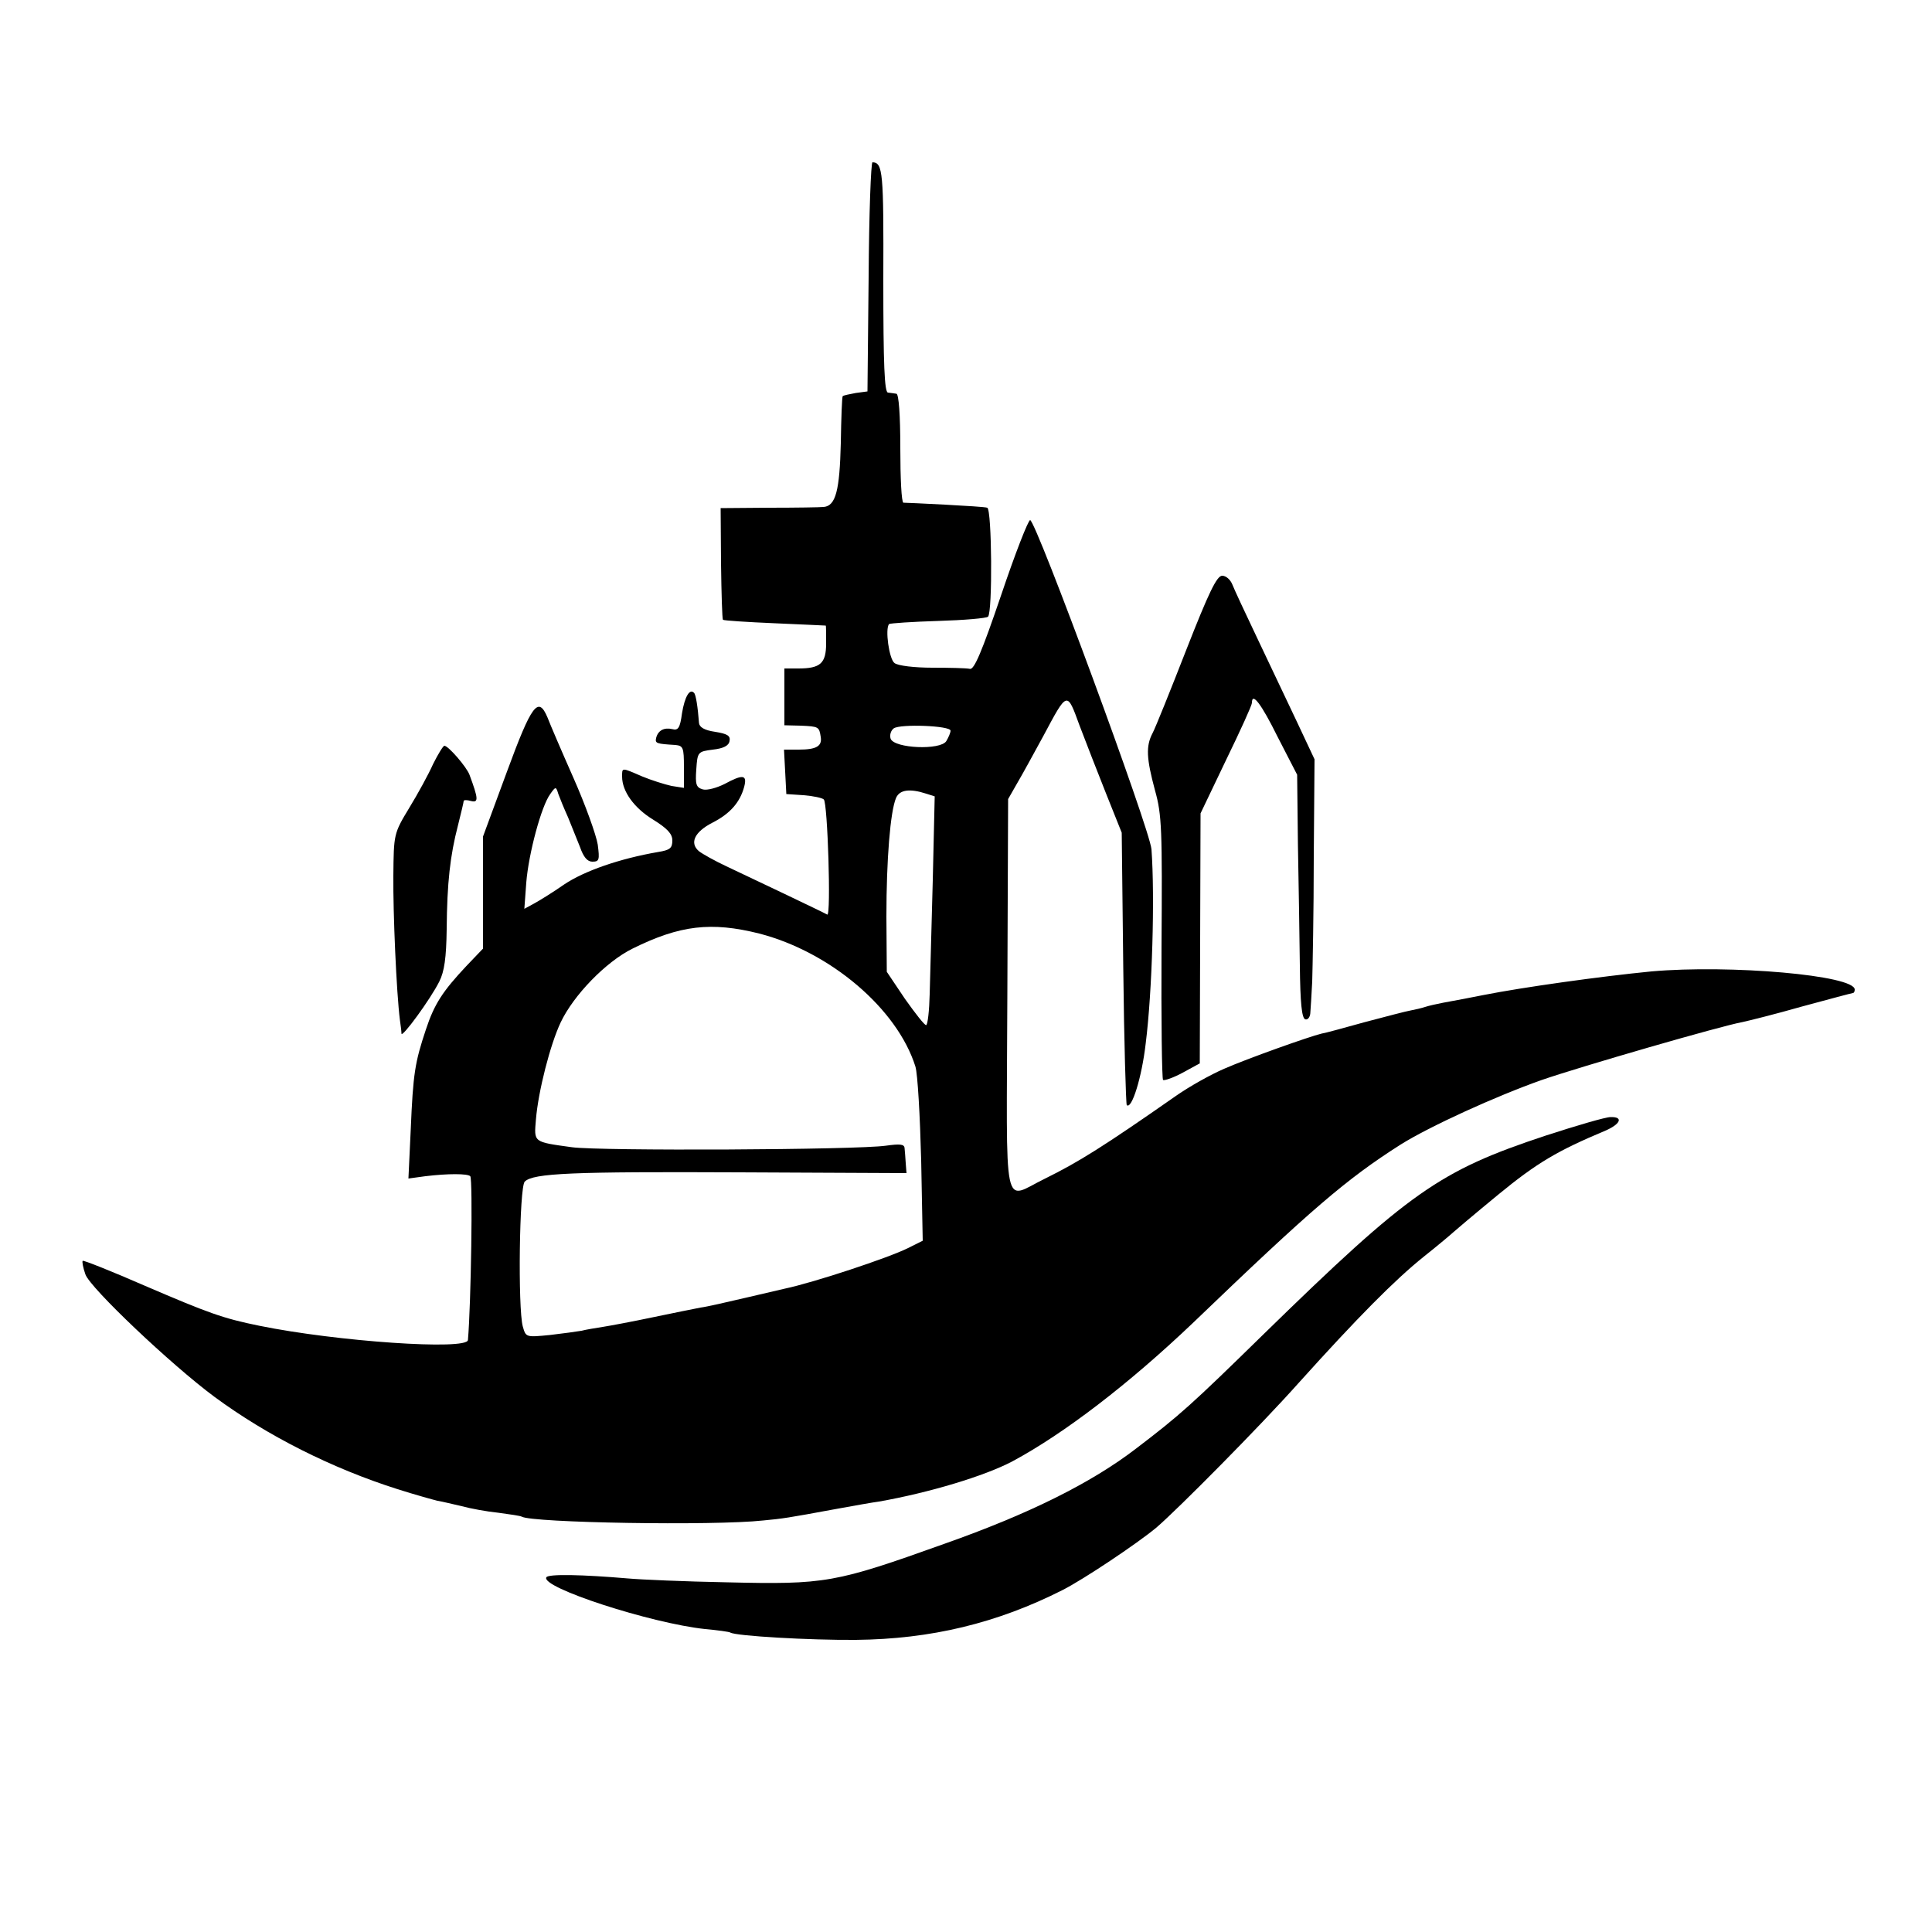
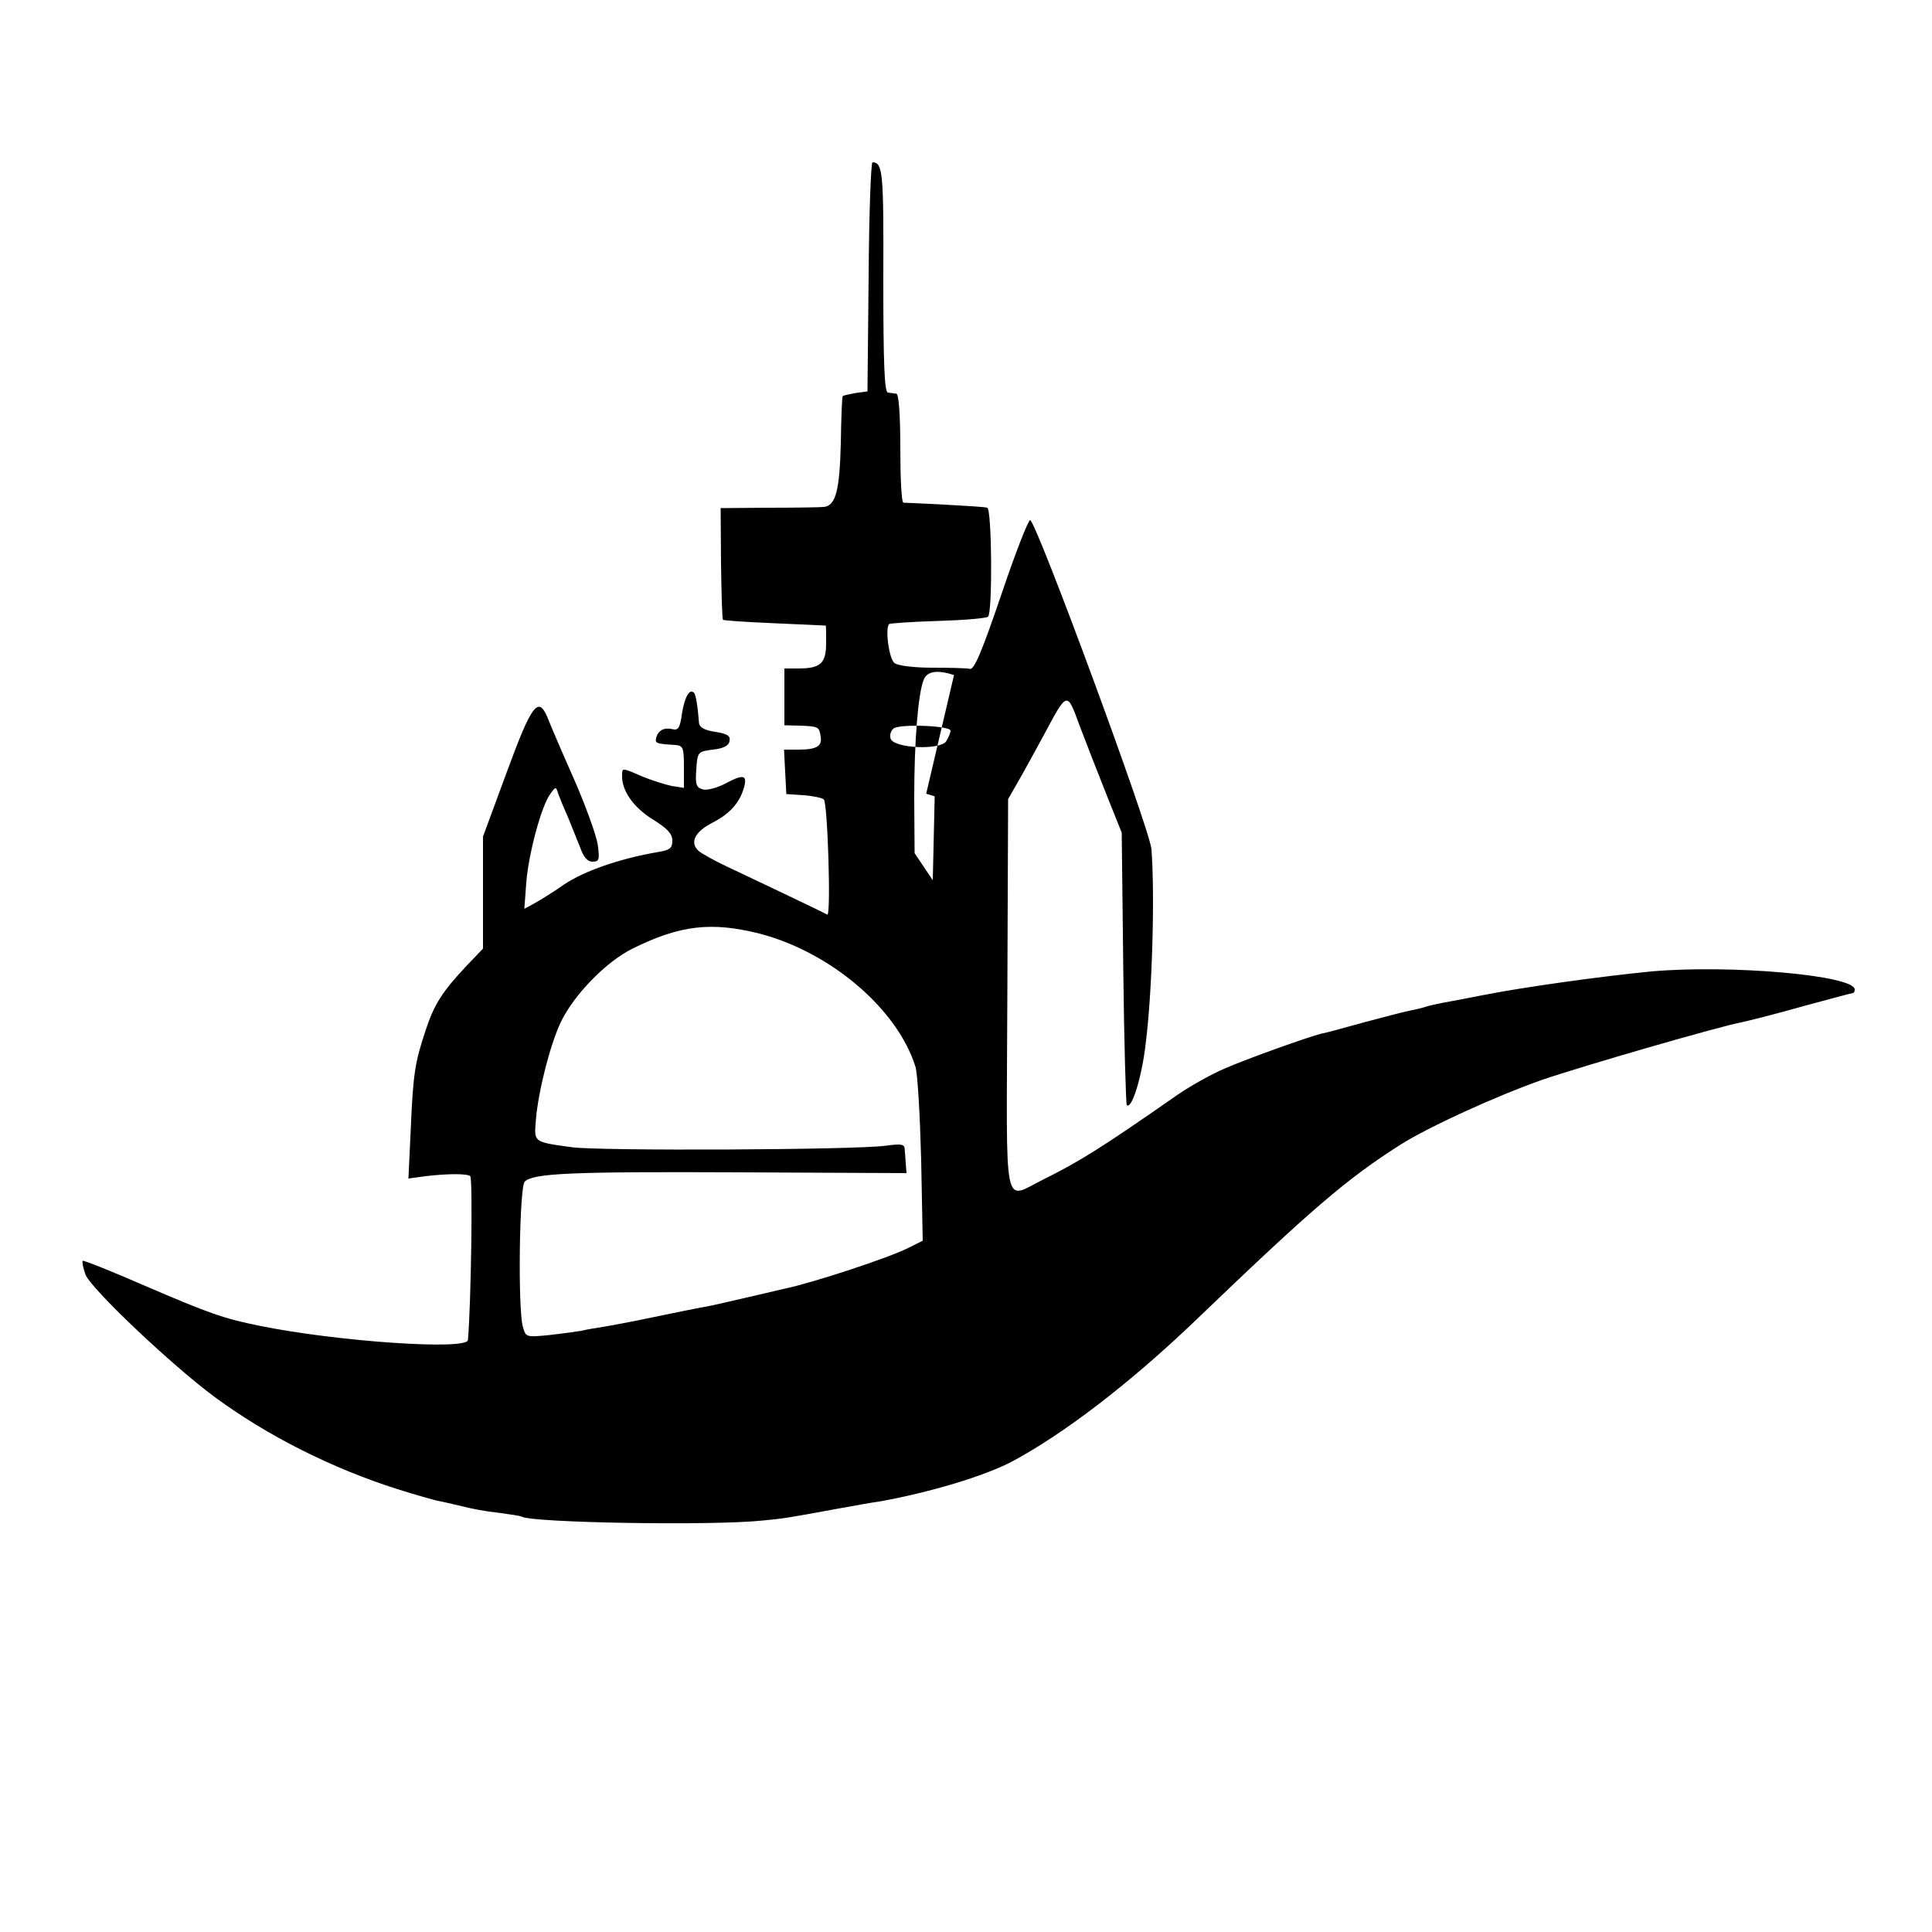
<svg xmlns="http://www.w3.org/2000/svg" version="1.0" width="500pt" height="500pt" viewBox="0 0 500 500" preserveAspectRatio="xMidYMid meet">
  <g transform="translate(0,500) scale(0.1,-0.1)" fill="#000000" stroke="none">
-     <path d="M2248 4283 l-3 -296 -30 -4 c-16 -3 -31 -6 -34 -8 -2 -2 -4 -57 -5 -122 -3 -122 -13 -162 -44 -165 -9 -1 -73 -2 -142 -2 l-125 -1 1 -143 c1 -78 3 -144 5 -146 2 -2 63 -6 134 -9 72 -3 131 -6 132 -6 1 -1 1 -21 1 -46 0 -52 -15 -65 -72 -65 l-36 0 0 -73 0 -74 42 -1 c47 -2 48 -3 52 -29 4 -24 -11 -33 -57 -33 l-38 0 3 -57 3 -58 45 -3 c25 -2 48 -7 52 -11 10 -9 19 -302 9 -298 -12 7 -206 99 -261 125 -30 14 -62 32 -71 39 -25 21 -12 50 35 74 45 23 71 52 82 93 8 31 -3 33 -51 7 -20 -10 -45 -17 -56 -14 -17 5 -20 12 -17 52 3 45 4 46 43 51 27 3 41 10 43 22 3 14 -6 19 -37 24 -28 4 -41 12 -42 23 -3 40 -8 74 -13 78 -11 12 -24 -10 -31 -53 -5 -38 -10 -45 -25 -41 -21 5 -37 -3 -42 -23 -3 -14 1 -15 50 -18 20 -2 22 -7 22 -57 l0 -54 -32 5 c-18 4 -53 15 -77 25 -53 23 -51 23 -51 -1 0 -38 31 -81 80 -111 37 -23 50 -37 50 -54 0 -20 -6 -25 -37 -30 -99 -17 -191 -49 -243 -84 -30 -21 -66 -43 -79 -50 l-24 -13 5 68 c6 75 39 198 62 229 14 20 15 20 21 0 4 -11 15 -38 25 -60 9 -22 23 -57 31 -77 9 -26 19 -38 32 -38 18 0 19 5 14 44 -4 25 -32 103 -63 173 -31 70 -61 140 -67 156 -24 57 -41 34 -105 -140 l-62 -168 0 -145 0 -145 -43 -45 c-61 -65 -83 -98 -105 -165 -28 -84 -33 -113 -39 -258 l-6 -127 44 6 c58 7 109 7 116 0 7 -7 2 -333 -6 -424 -2 -27 -339 -4 -540 37 -94 19 -132 33 -295 103 -87 38 -160 67 -162 65 -2 -2 1 -18 7 -35 12 -35 222 -234 334 -317 137 -101 304 -185 474 -239 44 -14 91 -27 103 -30 13 -2 41 -9 63 -14 22 -6 65 -14 95 -17 30 -4 57 -8 60 -10 26 -16 496 -24 625 -10 52 5 60 6 190 30 44 8 94 17 110 19 130 23 273 66 345 104 134 72 301 200 467 358 307 295 398 373 538 462 75 47 246 125 365 167 98 34 464 140 520 150 14 3 83 20 153 40 70 19 130 35 132 35 3 0 5 4 5 9 0 37 -322 65 -526 47 -133 -13 -333 -41 -434 -61 -36 -7 -71 -14 -105 -20 -16 -3 -38 -8 -47 -11 -9 -3 -26 -7 -37 -9 -12 -2 -65 -16 -118 -30 -54 -15 -105 -29 -113 -30 -33 -8 -193 -65 -252 -91 -35 -15 -90 -46 -123 -69 -189 -132 -253 -172 -340 -215 -112 -54 -100 -109 -98 474 l2 508 24 42 c13 22 43 77 67 121 63 118 61 117 94 27 16 -42 47 -122 69 -177 l40 -100 4 -350 c2 -192 7 -352 9 -355 13 -12 39 72 49 159 17 134 24 381 15 503 -4 52 -298 849 -314 852 -5 0 -39 -87 -75 -194 -50 -147 -70 -194 -81 -191 -8 2 -52 3 -97 3 -46 0 -89 5 -98 12 -14 10 -25 89 -14 101 3 2 60 6 127 8 67 2 125 7 129 11 12 11 10 278 -2 282 -5 2 -55 5 -110 8 -55 3 -103 5 -107 5 -5 1 -8 64 -8 141 0 86 -4 140 -10 141 -5 1 -15 2 -22 3 -9 1 -12 71 -12 291 1 280 -1 304 -28 305 -4 0 -9 -133 -10 -297z m212 -1174 c0 -5 -5 -17 -11 -27 -15 -24 -134 -19 -144 6 -3 9 0 21 8 27 17 12 147 7 147 -6z m-63 -163 l22 -7 -5 -217 c-3 -119 -7 -252 -8 -295 -1 -42 -5 -78 -9 -80 -4 -1 -28 30 -55 68 l-47 70 -1 143 c0 147 10 272 25 307 9 21 35 25 78 11z m-432 -362 c185 -48 357 -195 404 -344 6 -19 12 -129 15 -243 l4 -208 -38 -19 c-50 -25 -243 -89 -319 -105 -9 -2 -55 -13 -103 -24 -47 -11 -99 -23 -115 -25 -15 -3 -71 -14 -123 -25 -52 -11 -111 -22 -130 -25 -19 -3 -44 -7 -55 -10 -11 -2 -48 -7 -82 -11 -62 -6 -62 -6 -70 22 -13 47 -9 361 5 375 22 22 123 26 557 24 l431 -2 -2 26 c-1 14 -2 31 -3 39 -1 10 -12 11 -48 6 -76 -11 -741 -14 -813 -4 -101 14 -98 12 -93 72 6 73 37 194 64 251 33 70 117 157 186 191 123 61 204 70 328 39z" />
-     <path d="M3070 3318 c-41 -105 -80 -202 -87 -215 -18 -34 -16 -66 6 -148 18 -64 19 -101 17 -408 -1 -186 1 -340 4 -342 4 -2 27 6 51 19 l44 24 1 323 1 324 66 138 c37 76 67 142 67 148 0 29 24 -2 67 -89 l50 -97 2 -180 c2 -99 4 -240 5 -314 1 -97 5 -136 14 -139 6 -2 12 5 13 15 1 10 3 47 5 83 1 36 4 180 4 320 l2 255 -47 100 c-26 55 -72 152 -102 215 -30 63 -59 125 -64 138 -5 12 -16 22 -26 22 -14 0 -35 -44 -93 -192z" />
-     <path d="M1121 3023 c-12 -27 -40 -78 -62 -114 -40 -66 -40 -68 -41 -175 -1 -96 8 -304 17 -374 2 -14 4 -29 4 -35 1 -12 75 89 98 135 13 26 18 61 19 135 1 121 9 191 29 268 8 32 15 61 15 64 0 3 9 3 19 0 20 -5 19 6 -4 68 -8 21 -55 75 -65 75 -3 0 -16 -21 -29 -47z" />
-     <path d="M4000 2061 c-275 -91 -352 -145 -730 -514 -188 -184 -216 -209 -330 -296 -116 -89 -277 -169 -495 -246 -285 -102 -308 -106 -565 -100 -107 2 -222 7 -255 10 -117 10 -206 12 -211 3 -16 -26 270 -119 411 -134 33 -3 62 -7 65 -9 14 -9 207 -20 325 -19 194 2 365 43 535 129 55 28 191 119 242 161 56 48 269 263 368 374 153 170 250 268 325 328 39 31 72 59 75 62 3 3 55 47 117 98 101 83 154 114 278 166 39 17 47 36 13 35 -13 0 -88 -22 -168 -48z" />
+     <path d="M2248 4283 l-3 -296 -30 -4 c-16 -3 -31 -6 -34 -8 -2 -2 -4 -57 -5 -122 -3 -122 -13 -162 -44 -165 -9 -1 -73 -2 -142 -2 l-125 -1 1 -143 c1 -78 3 -144 5 -146 2 -2 63 -6 134 -9 72 -3 131 -6 132 -6 1 -1 1 -21 1 -46 0 -52 -15 -65 -72 -65 l-36 0 0 -73 0 -74 42 -1 c47 -2 48 -3 52 -29 4 -24 -11 -33 -57 -33 l-38 0 3 -57 3 -58 45 -3 c25 -2 48 -7 52 -11 10 -9 19 -302 9 -298 -12 7 -206 99 -261 125 -30 14 -62 32 -71 39 -25 21 -12 50 35 74 45 23 71 52 82 93 8 31 -3 33 -51 7 -20 -10 -45 -17 -56 -14 -17 5 -20 12 -17 52 3 45 4 46 43 51 27 3 41 10 43 22 3 14 -6 19 -37 24 -28 4 -41 12 -42 23 -3 40 -8 74 -13 78 -11 12 -24 -10 -31 -53 -5 -38 -10 -45 -25 -41 -21 5 -37 -3 -42 -23 -3 -14 1 -15 50 -18 20 -2 22 -7 22 -57 l0 -54 -32 5 c-18 4 -53 15 -77 25 -53 23 -51 23 -51 -1 0 -38 31 -81 80 -111 37 -23 50 -37 50 -54 0 -20 -6 -25 -37 -30 -99 -17 -191 -49 -243 -84 -30 -21 -66 -43 -79 -50 l-24 -13 5 68 c6 75 39 198 62 229 14 20 15 20 21 0 4 -11 15 -38 25 -60 9 -22 23 -57 31 -77 9 -26 19 -38 32 -38 18 0 19 5 14 44 -4 25 -32 103 -63 173 -31 70 -61 140 -67 156 -24 57 -41 34 -105 -140 l-62 -168 0 -145 0 -145 -43 -45 c-61 -65 -83 -98 -105 -165 -28 -84 -33 -113 -39 -258 l-6 -127 44 6 c58 7 109 7 116 0 7 -7 2 -333 -6 -424 -2 -27 -339 -4 -540 37 -94 19 -132 33 -295 103 -87 38 -160 67 -162 65 -2 -2 1 -18 7 -35 12 -35 222 -234 334 -317 137 -101 304 -185 474 -239 44 -14 91 -27 103 -30 13 -2 41 -9 63 -14 22 -6 65 -14 95 -17 30 -4 57 -8 60 -10 26 -16 496 -24 625 -10 52 5 60 6 190 30 44 8 94 17 110 19 130 23 273 66 345 104 134 72 301 200 467 358 307 295 398 373 538 462 75 47 246 125 365 167 98 34 464 140 520 150 14 3 83 20 153 40 70 19 130 35 132 35 3 0 5 4 5 9 0 37 -322 65 -526 47 -133 -13 -333 -41 -434 -61 -36 -7 -71 -14 -105 -20 -16 -3 -38 -8 -47 -11 -9 -3 -26 -7 -37 -9 -12 -2 -65 -16 -118 -30 -54 -15 -105 -29 -113 -30 -33 -8 -193 -65 -252 -91 -35 -15 -90 -46 -123 -69 -189 -132 -253 -172 -340 -215 -112 -54 -100 -109 -98 474 l2 508 24 42 c13 22 43 77 67 121 63 118 61 117 94 27 16 -42 47 -122 69 -177 l40 -100 4 -350 c2 -192 7 -352 9 -355 13 -12 39 72 49 159 17 134 24 381 15 503 -4 52 -298 849 -314 852 -5 0 -39 -87 -75 -194 -50 -147 -70 -194 -81 -191 -8 2 -52 3 -97 3 -46 0 -89 5 -98 12 -14 10 -25 89 -14 101 3 2 60 6 127 8 67 2 125 7 129 11 12 11 10 278 -2 282 -5 2 -55 5 -110 8 -55 3 -103 5 -107 5 -5 1 -8 64 -8 141 0 86 -4 140 -10 141 -5 1 -15 2 -22 3 -9 1 -12 71 -12 291 1 280 -1 304 -28 305 -4 0 -9 -133 -10 -297z m212 -1174 c0 -5 -5 -17 -11 -27 -15 -24 -134 -19 -144 6 -3 9 0 21 8 27 17 12 147 7 147 -6z m-63 -163 l22 -7 -5 -217 l-47 70 -1 143 c0 147 10 272 25 307 9 21 35 25 78 11z m-432 -362 c185 -48 357 -195 404 -344 6 -19 12 -129 15 -243 l4 -208 -38 -19 c-50 -25 -243 -89 -319 -105 -9 -2 -55 -13 -103 -24 -47 -11 -99 -23 -115 -25 -15 -3 -71 -14 -123 -25 -52 -11 -111 -22 -130 -25 -19 -3 -44 -7 -55 -10 -11 -2 -48 -7 -82 -11 -62 -6 -62 -6 -70 22 -13 47 -9 361 5 375 22 22 123 26 557 24 l431 -2 -2 26 c-1 14 -2 31 -3 39 -1 10 -12 11 -48 6 -76 -11 -741 -14 -813 -4 -101 14 -98 12 -93 72 6 73 37 194 64 251 33 70 117 157 186 191 123 61 204 70 328 39z" />
  </g>
</svg>